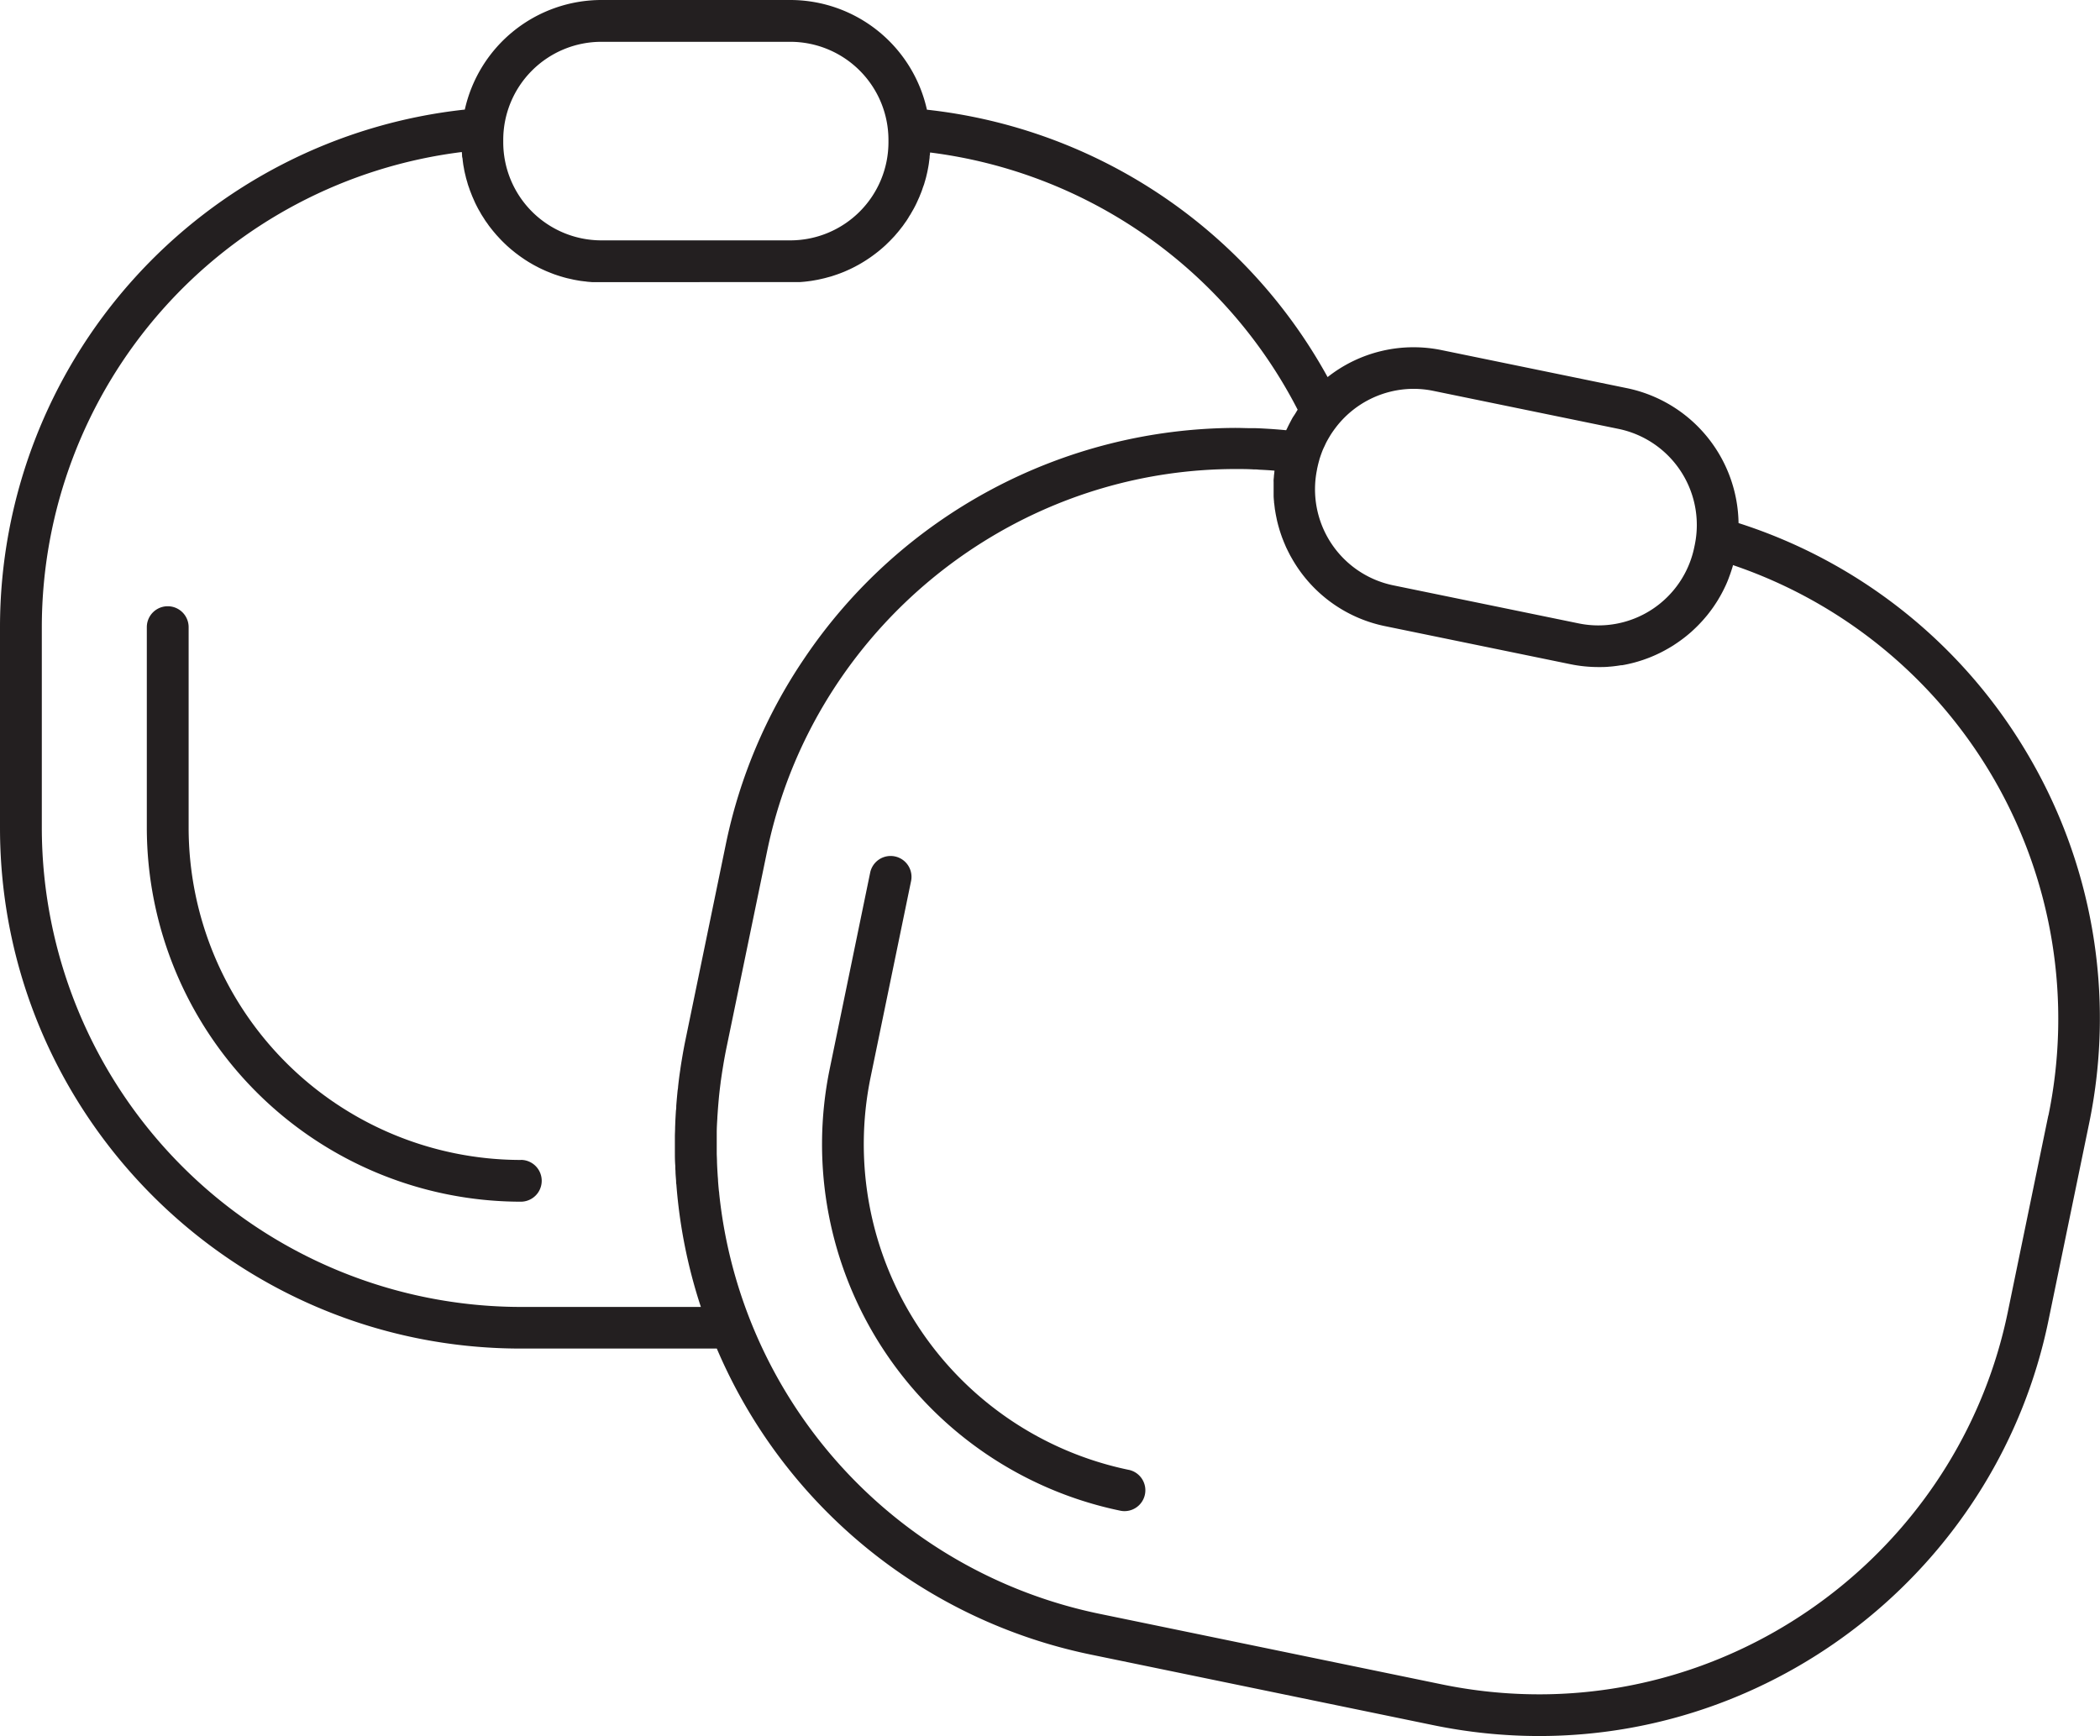
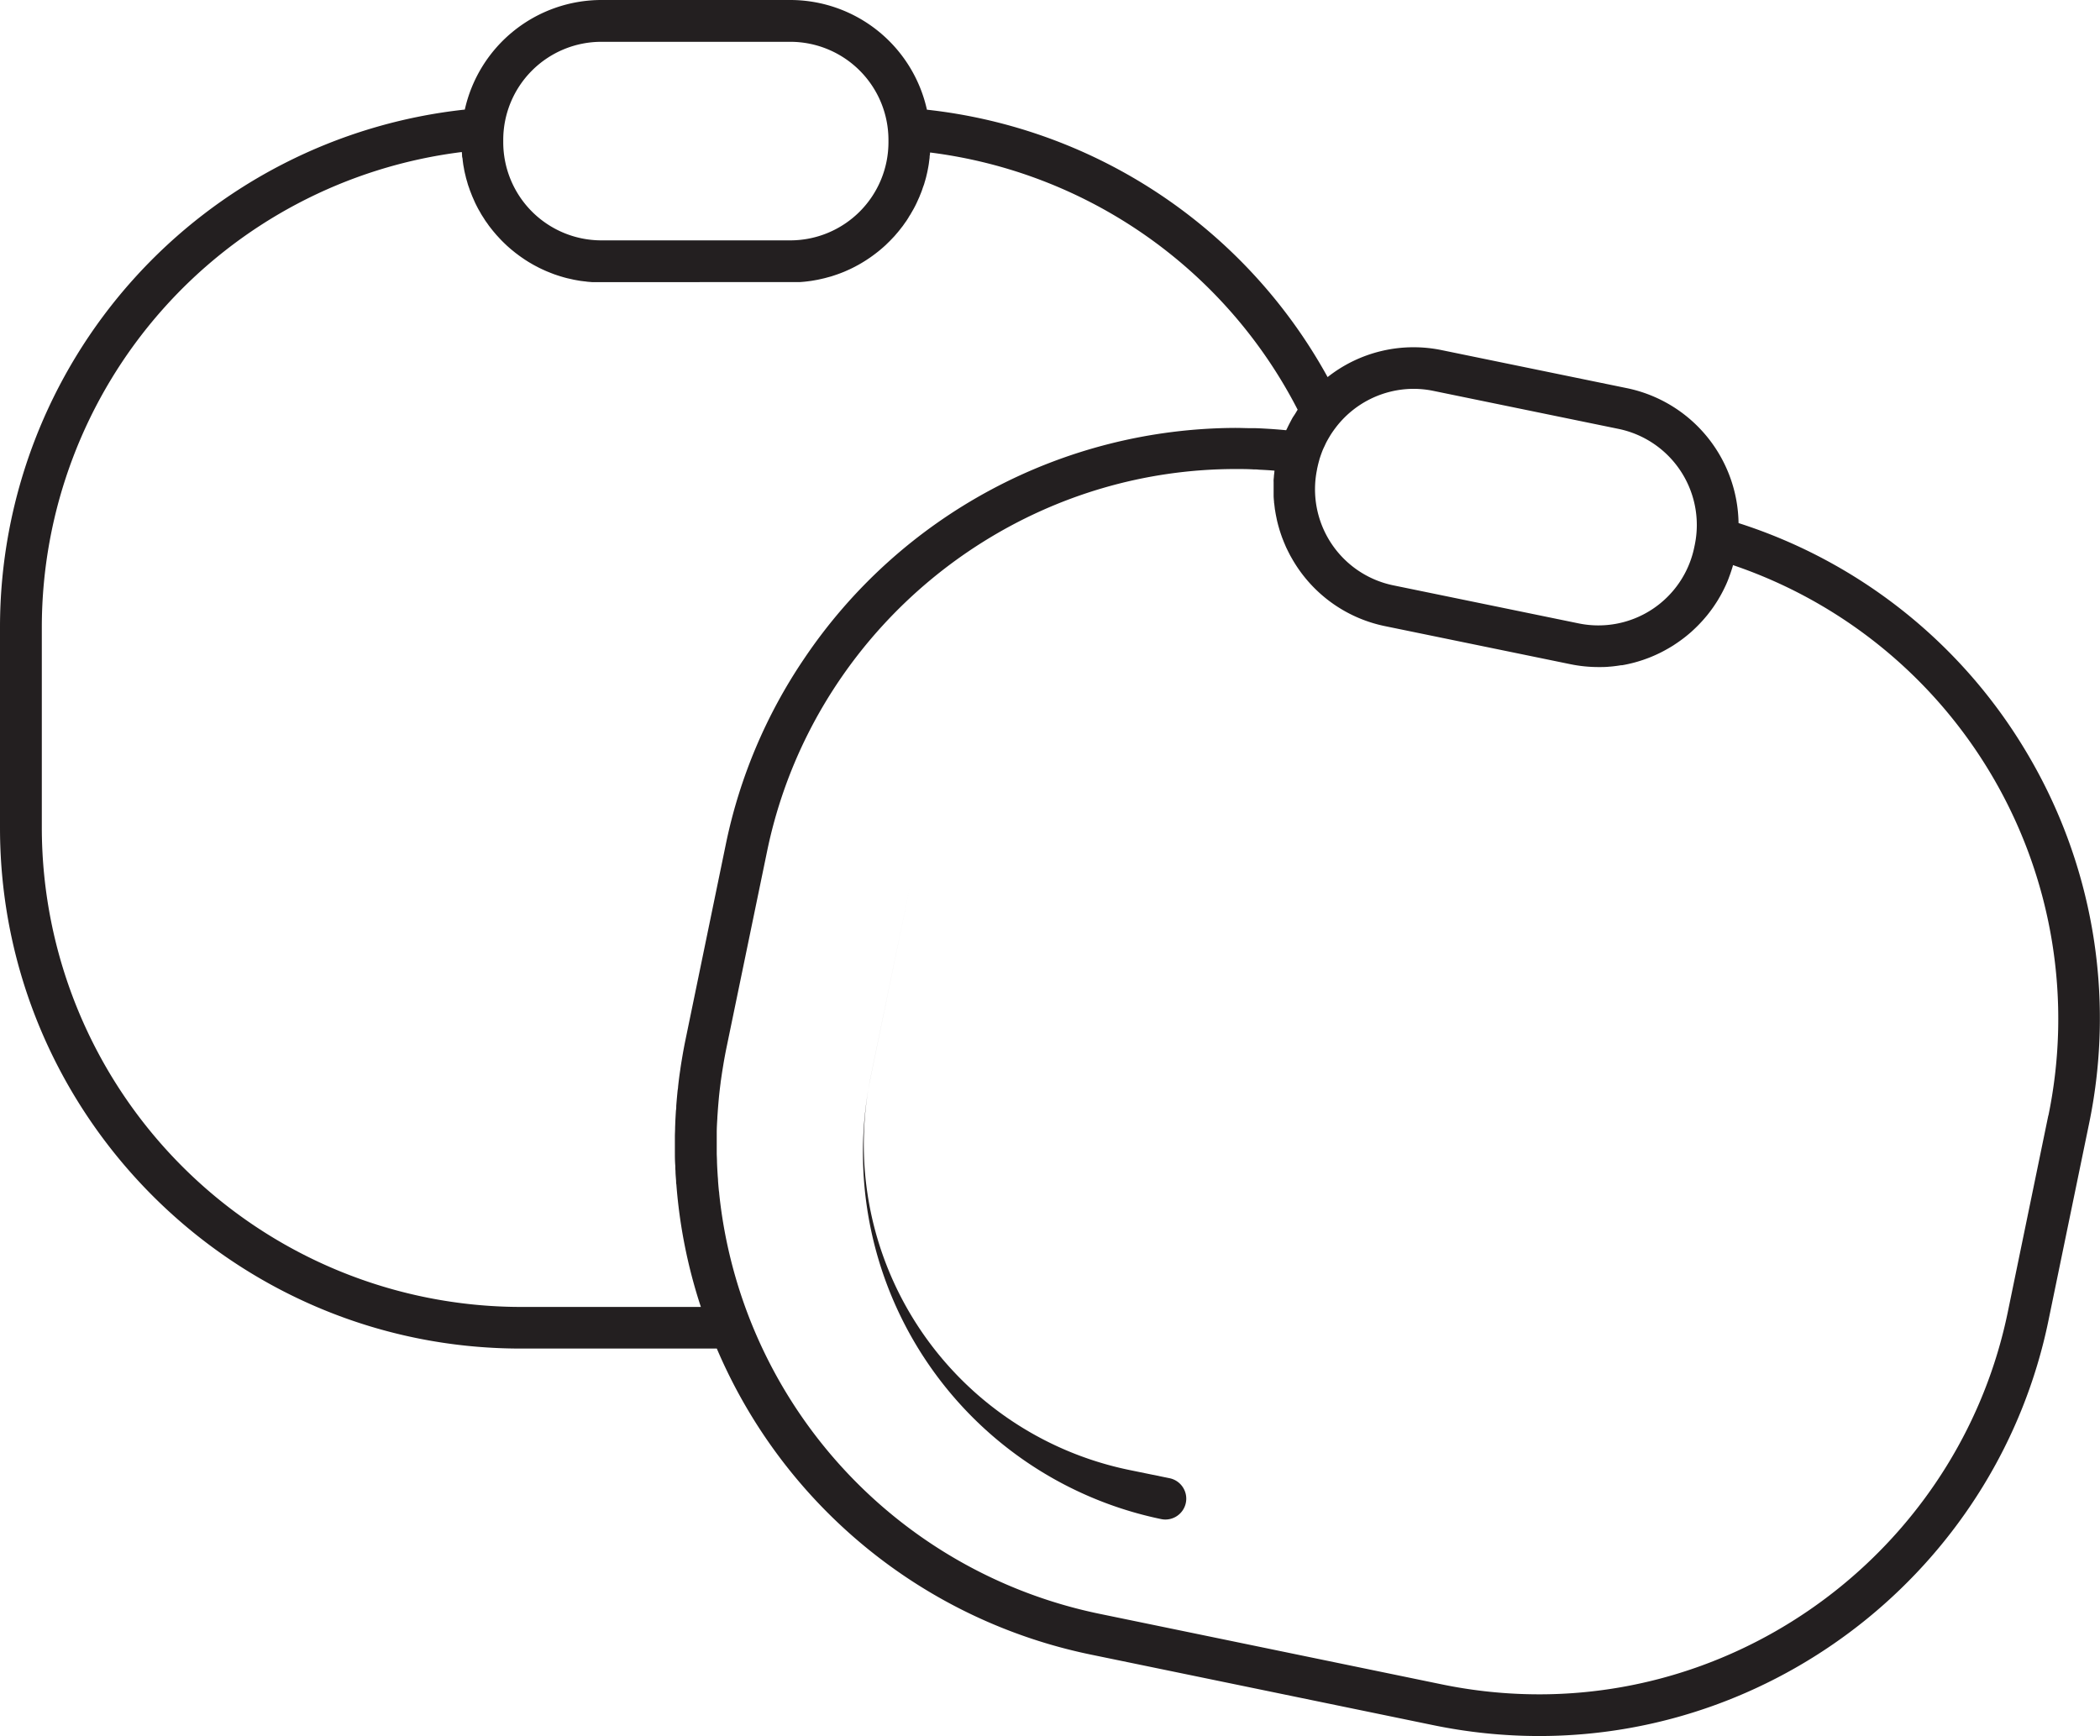
<svg xmlns="http://www.w3.org/2000/svg" viewBox="0 0 552.41 456.75">
  <defs>
    <style>.cls-1{fill:#231f20;}</style>
  </defs>
  <g id="Layer_2" data-name="Layer 2">
    <g id="Capa_1" data-name="Capa 1">
-       <path class="cls-1" d="M137,305.18A87.47,87.47,0,0,1,49.62,217.8V165a5.49,5.49,0,0,0-11,0V217.8A98.47,98.47,0,0,0,137,316.16a5.49,5.49,0,0,0,0-11Z" />
      <path class="cls-1" d="M532.43,196.84a136.45,136.45,0,0,0-75.1-59.22A36.8,36.8,0,0,0,428,102.13l-48.7-10a36.49,36.49,0,0,0-30.07,7.08,137.37,137.37,0,0,0-105.4-70.35A36.85,36.85,0,0,0,207.9,0H158.18a36.85,36.85,0,0,0-35.91,28.83A137,137,0,0,0,0,165V217.8c0,75.55,61.46,137,137,137h51.56a137,137,0,0,0,98.32,80.5l90.18,18.59a138,138,0,0,0,27.8,2.85h0c64.6,0,121-46,134-109.36l10.66-51.68A136.56,136.56,0,0,0,532.43,196.84ZM371.82,102.3a25.82,25.82,0,0,1,5.24.54l48.7,10a25.81,25.81,0,0,1,20.06,30.48l-.13.62A25.75,25.75,0,0,1,415.21,164l-48.7-10a25.8,25.8,0,0,1-20.06-30.48v-.07h0l.06-.29h0l.06-.26h0c.14-.65.3-1.29.49-1.93,0-.12.06-.24.1-.37h0v0c.23-.73.49-1.45.77-2.16.14-.34.3-.67.46-1s.32-.71.5-1.06.45-.82.68-1.22l.45-.75c.27-.42.55-.84.85-1.25.14-.21.3-.41.45-.61A25.83,25.83,0,0,1,371.82,102.3ZM158.18,11H207.9a25.83,25.83,0,0,1,25.81,25.8v.64a25.84,25.84,0,0,1-25.81,25.8H158.18a25.83,25.83,0,0,1-25.8-25.8v-.64A25.82,25.82,0,0,1,158.18,11Zm26.18,332.85H137a126.17,126.17,0,0,1-126-126V165A126.05,126.05,0,0,1,121.48,40l.06.66c0,.27,0,.55.08.82s.08.66.13,1,.07.54.11.82.12.64.18,1,.09.54.15.81.14.63.22.94.12.53.19.8.18.62.27.93.14.52.22.78.21.61.32.92.16.5.26.75.24.61.36.92.19.48.29.71.29.65.44,1,.23.51.35.76c.23.47.47.93.71,1.39l.39.67c.16.28.31.56.48.84s.3.47.45.7l.48.76c.16.24.33.47.5.7l.5.72.53.68.54.68.56.66c.18.22.37.44.57.65s.39.43.58.63.4.43.6.63.41.41.62.61l.62.6.64.57.66.57.67.54c.22.18.45.37.69.54s.45.35.68.51.48.35.72.51.47.32.7.48l.75.48c.24.15.48.3.73.44l.77.45.74.4.81.42.75.36.83.38c.26.11.52.23.78.33l.85.34.78.3.89.3.79.25.92.27.79.21,1,.22.78.18,1,.18.77.13,1.07.13c.24,0,.48.07.73.09l1.21.1.62,0c.61,0,1.23,0,1.85,0H207.9c.62,0,1.24,0,1.85,0l.61,0,1.22-.1.72-.08,1.08-.14.76-.13,1-.18.77-.17,1-.23.77-.21,1-.27.76-.25.91-.31.76-.28.89-.35.73-.32.87-.39.72-.35.84-.44.71-.38.81-.47.69-.42c.26-.16.53-.33.79-.51l.66-.44.77-.55.63-.47.75-.58.61-.5.72-.62.58-.52.69-.67c.18-.18.37-.35.55-.54s.45-.46.67-.7l.52-.55.64-.75q.26-.29.48-.57c.22-.26.42-.53.63-.8s.3-.37.44-.56l.61-.87c.13-.18.27-.36.39-.55s.42-.64.62-1,.22-.33.32-.5l.68-1.18.19-.33c.28-.52.54-1,.8-1.57l.06-.13c.23-.49.45-1,.66-1.46.07-.17.14-.34.2-.51.16-.37.31-.75.45-1.13.08-.2.14-.41.21-.62s.25-.7.36-1,.13-.46.2-.68.2-.68.29-1,.12-.48.18-.73.16-.67.23-1,.1-.51.15-.77.13-.67.18-1,.08-.53.11-.79.09-.67.13-1,0-.54.08-.81l.06-.67a126.43,126.43,0,0,1,96.69,67.67c-.18.27-.34.56-.51.84s-.44.7-.65,1-.53.94-.78,1.41-.58,1.12-.85,1.7c-.07.14-.15.28-.22.43h-.19c-1.26-.12-2.53-.22-3.79-.31l-1.17-.07c-1-.06-2-.11-2.94-.14l-1.16,0c-1.32,0-2.64-.07-4-.07h0a137.36,137.36,0,0,0-113.52,60.66A135.82,135.82,0,0,0,191,221.78l-10.66,51.68c-.28,1.34-.53,2.68-.76,4l-.21,1.24c-.16.95-.31,1.9-.44,2.86-.07.45-.13.9-.2,1.36-.13,1-.25,2-.36,3,0,.36-.09.72-.13,1.08-.13,1.32-.25,2.63-.35,3.95,0,.39,0,.79-.08,1.19-.06.93-.11,1.85-.16,2.78l-.06,1.67c0,.77-.05,1.53-.06,2.3,0,.6,0,1.21,0,1.82s0,1.43,0,2.14c0,1.3,0,2.61.11,3.91,0,.42,0,.84.05,1.25,0,.9.1,1.79.16,2.69,0,.31,0,.61.07.92A136.32,136.32,0,0,0,184.36,343.83ZM538.81,293.5l-10.65,51.67c-12,58.3-63.87,100.6-123.3,100.6a127,127,0,0,1-25.58-2.62L289.1,424.56a126.26,126.26,0,0,1-99.91-110.51c0-.3-.07-.6-.1-.91-.08-.82-.15-1.65-.21-2.47,0-.52-.07-1-.1-1.57-.07-1.09-.13-2.18-.17-3.28,0-.75-.05-1.5-.07-2.25,0-.57,0-1.14,0-1.72,0-.9,0-1.81,0-2.72,0-.39,0-.77,0-1.15,0-1.27.08-2.54.16-3.81,0-.4.05-.8.07-1.2.07-1,.15-2.07.24-3.1l.09-1c.13-1.33.28-2.65.46-4,0-.28.07-.55.11-.82.15-1.1.32-2.2.5-3.29l.18-1.1c.23-1.34.48-2.68.75-4L201.78,224a124.92,124.92,0,0,1,10.75-30.93c21-41.74,64.26-69.67,112.54-69.67,1.55,0,3.1,0,4.65.1.48,0,.95,0,1.43.07,1.09.05,2.18.11,3.28.19l.83.07-.06.6-.09.75c0,.34-.06.68-.08,1s0,.47,0,.71,0,.73,0,1.09c0,.21,0,.43,0,.64,0,.43,0,.87,0,1.3,0,.14,0,.28,0,.42,0,.58.06,1.15.11,1.72,0,.14,0,.29.05.44.05.42.09.84.15,1.26,0,.22.07.43.1.64s.11.71.18,1.06.09.46.14.69.13.66.21,1l.18.71c.08.32.17.63.26.95l.21.72.3.92.25.72c.11.31.23.61.35.91s.18.47.28.7.26.61.39.92.2.45.31.67.3.62.46.93l.32.63c.18.34.37.67.56,1l.29.51c.3.5.61,1,.93,1.49a36.6,36.6,0,0,0,23.3,15.81l48.7,10a36.82,36.82,0,0,0,7.46.76c1,0,2,0,2.95-.12h.17c.93-.08,1.86-.21,2.78-.36l.27,0c.89-.15,1.77-.34,2.65-.56l.32-.08c.86-.22,1.7-.48,2.54-.76l.34-.12c.83-.29,1.64-.6,2.44-.95l.34-.15c.79-.35,1.58-.73,2.34-1.14l.31-.17c.77-.42,1.53-.86,2.27-1.33l.25-.17c.75-.49,1.48-1,2.19-1.54l.19-.14c.73-.56,1.43-1.14,2.12-1.75l.09-.09a37.78,37.78,0,0,0,3.95-4.15l.06-.07c.58-.72,1.14-1.47,1.67-2.23l.12-.18c.51-.75,1-1.51,1.44-2.29.06-.09.11-.18.16-.27.44-.77.85-1.56,1.23-2.36.05-.11.1-.22.16-.33.37-.8.71-1.61,1-2.44.05-.13.09-.25.14-.37.3-.83.58-1.68.83-2.54,0-.06,0-.11,0-.17a126.05,126.05,0,0,1,83,144.82Z" />
-       <path class="cls-1" d="M296.91,386.71A87.5,87.5,0,0,1,229,283.48l10.66-51.68a5.49,5.49,0,0,0-10.76-2.21l-10.65,51.67a98.46,98.46,0,0,0,76.47,116.2,5.29,5.29,0,0,0,1.11.11,5.49,5.49,0,0,0,1.11-10.86Z" />
+       <path class="cls-1" d="M296.91,386.71A87.5,87.5,0,0,1,229,283.48l10.66-51.68l-10.65,51.67a98.46,98.46,0,0,0,76.47,116.2,5.29,5.29,0,0,0,1.11.11,5.49,5.49,0,0,0,1.11-10.86Z" />
    </g>
  </g>
</svg>